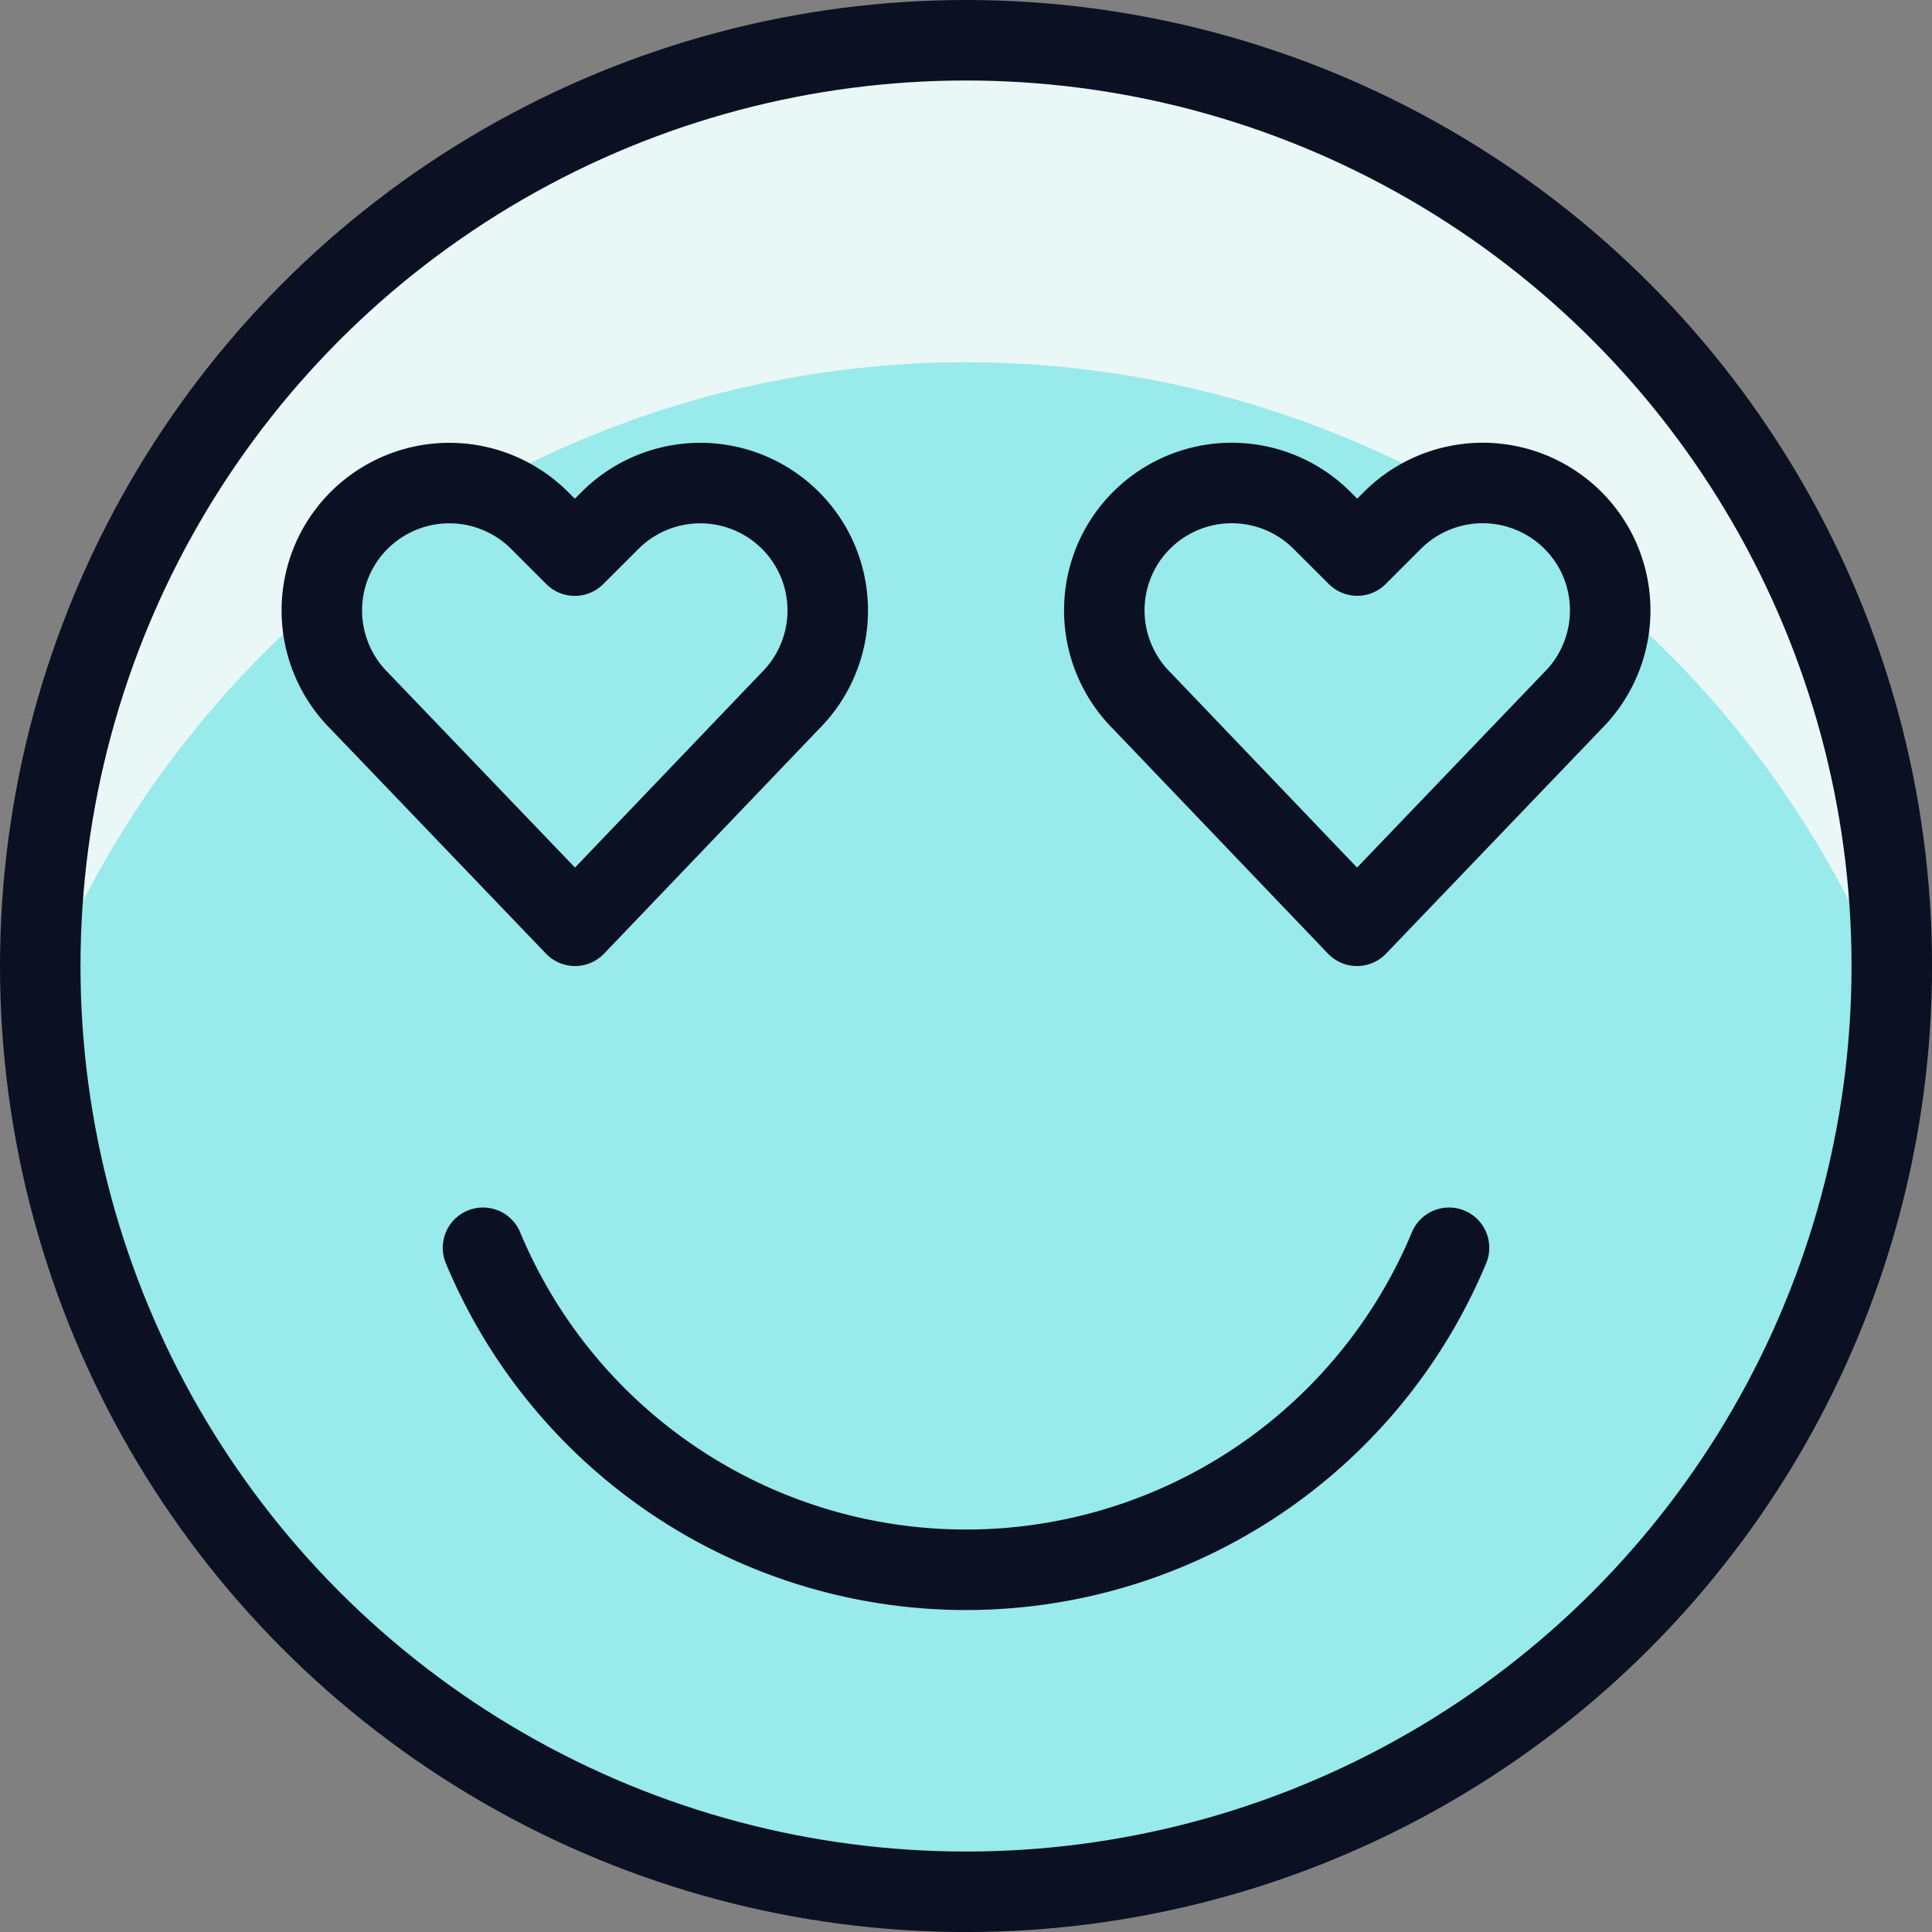
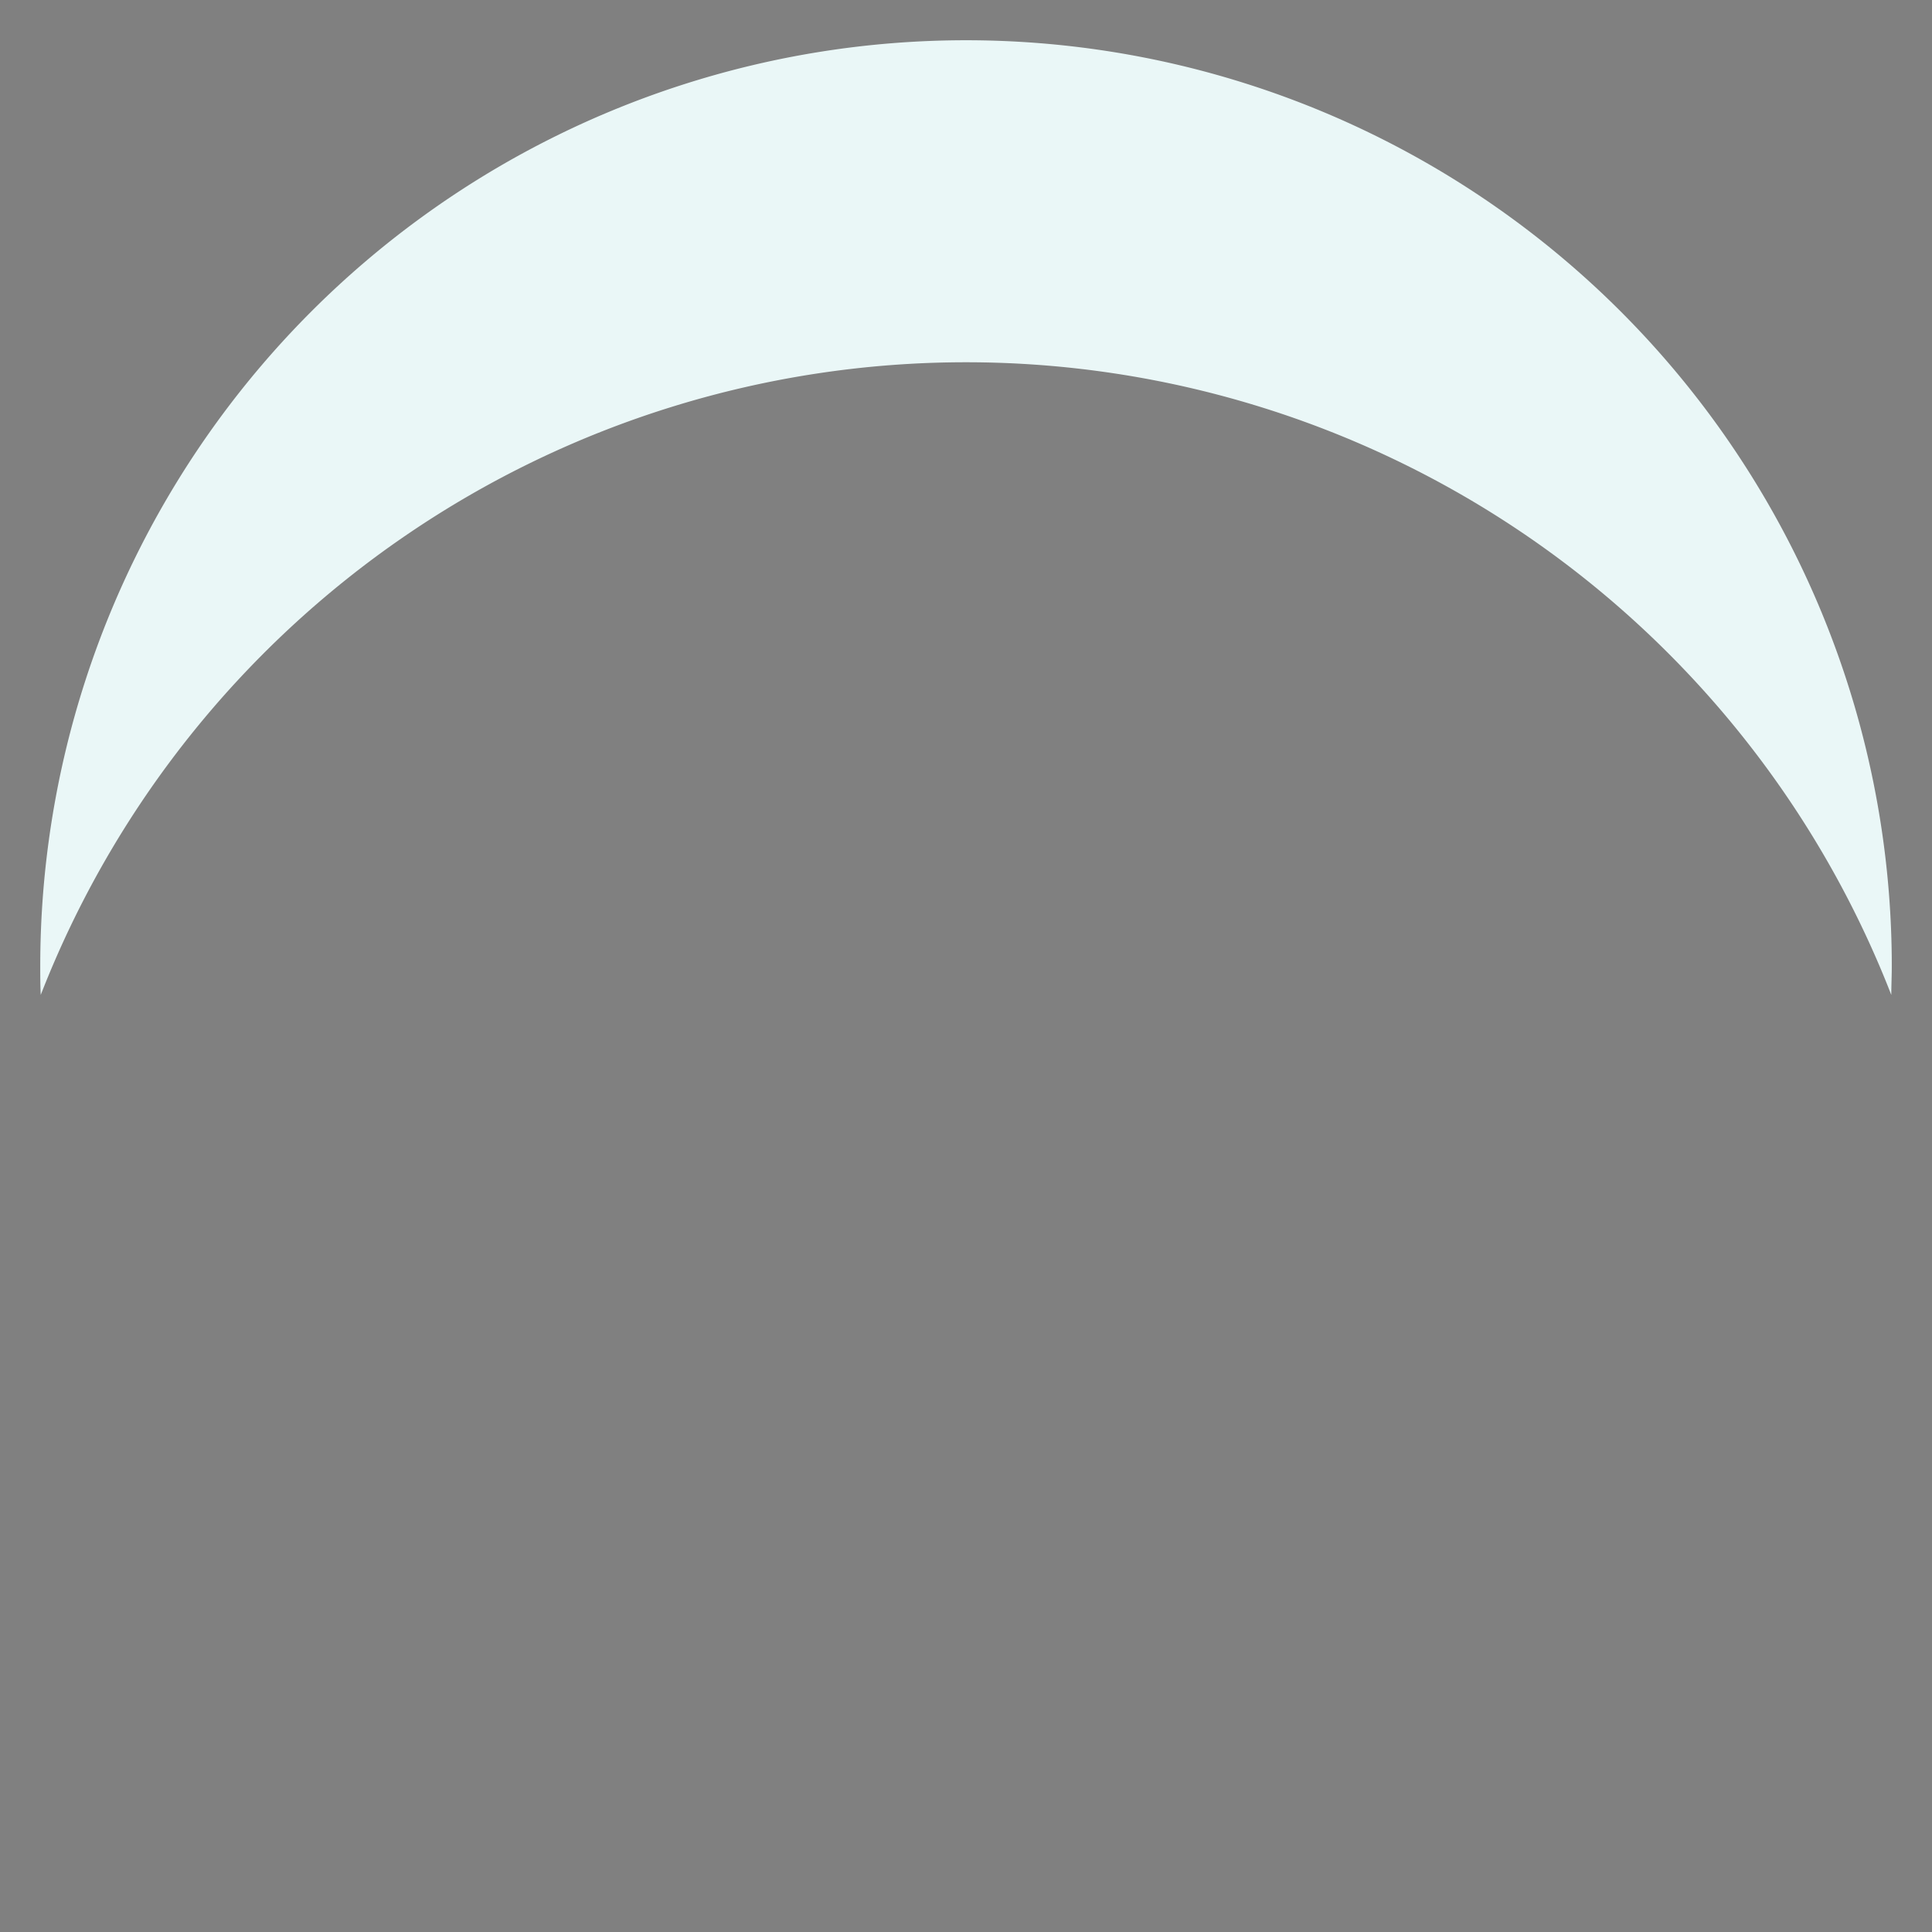
<svg xmlns="http://www.w3.org/2000/svg" viewBox="0 0 400 400">
  <rect x="0" y="0" width="400" height="400" fill="#808080" stroke="none" />
  <g transform="matrix(16.667,0,0,16.667,0,0)">
    <defs>
      <style>.a{fill:#99EAEA;}.b{fill:#EAF7F7;}.c{fill:none;}.c,.d{stroke:#0B1123;stroke-linecap:round;stroke-linejoin:round;}.d{fill:#99EAEA;}</style>
    </defs>
-     <circle class="a" cx="12" cy="12" r="11.5" />
    <path class="b" d="M12,4.5a12.336,12.336,0,0,1,11.494,7.859c0-.12.006-.239.006-.359a11.5,11.5,0,0,0-23,0c0,.12,0,.239.006.359A12.336,12.336,0,0,1,12,4.5Z" />
-     <path class="c" d="M6,15.5a6.5,6.5,0,0,0,12,0" />
-     <circle class="c" cx="12" cy="12" r="11.5" />
-     <path class="d" d="M7.143,11.5,4.464,8.706a1.586,1.586,0,0,1-.3-1.83h0a1.586,1.586,0,0,1,2.539-.411l.437.437.438-.437a1.585,1.585,0,0,1,2.538.411h0a1.585,1.585,0,0,1-.3,1.83Z" />
-     <path class="d" d="M16.857,11.5l2.679-2.795a1.586,1.586,0,0,0,.3-1.83h0a1.586,1.586,0,0,0-2.539-.411l-.437.437-.438-.437a1.585,1.585,0,0,0-2.538.411h0a1.586,1.586,0,0,0,.3,1.83Z" />
  </g>
</svg>